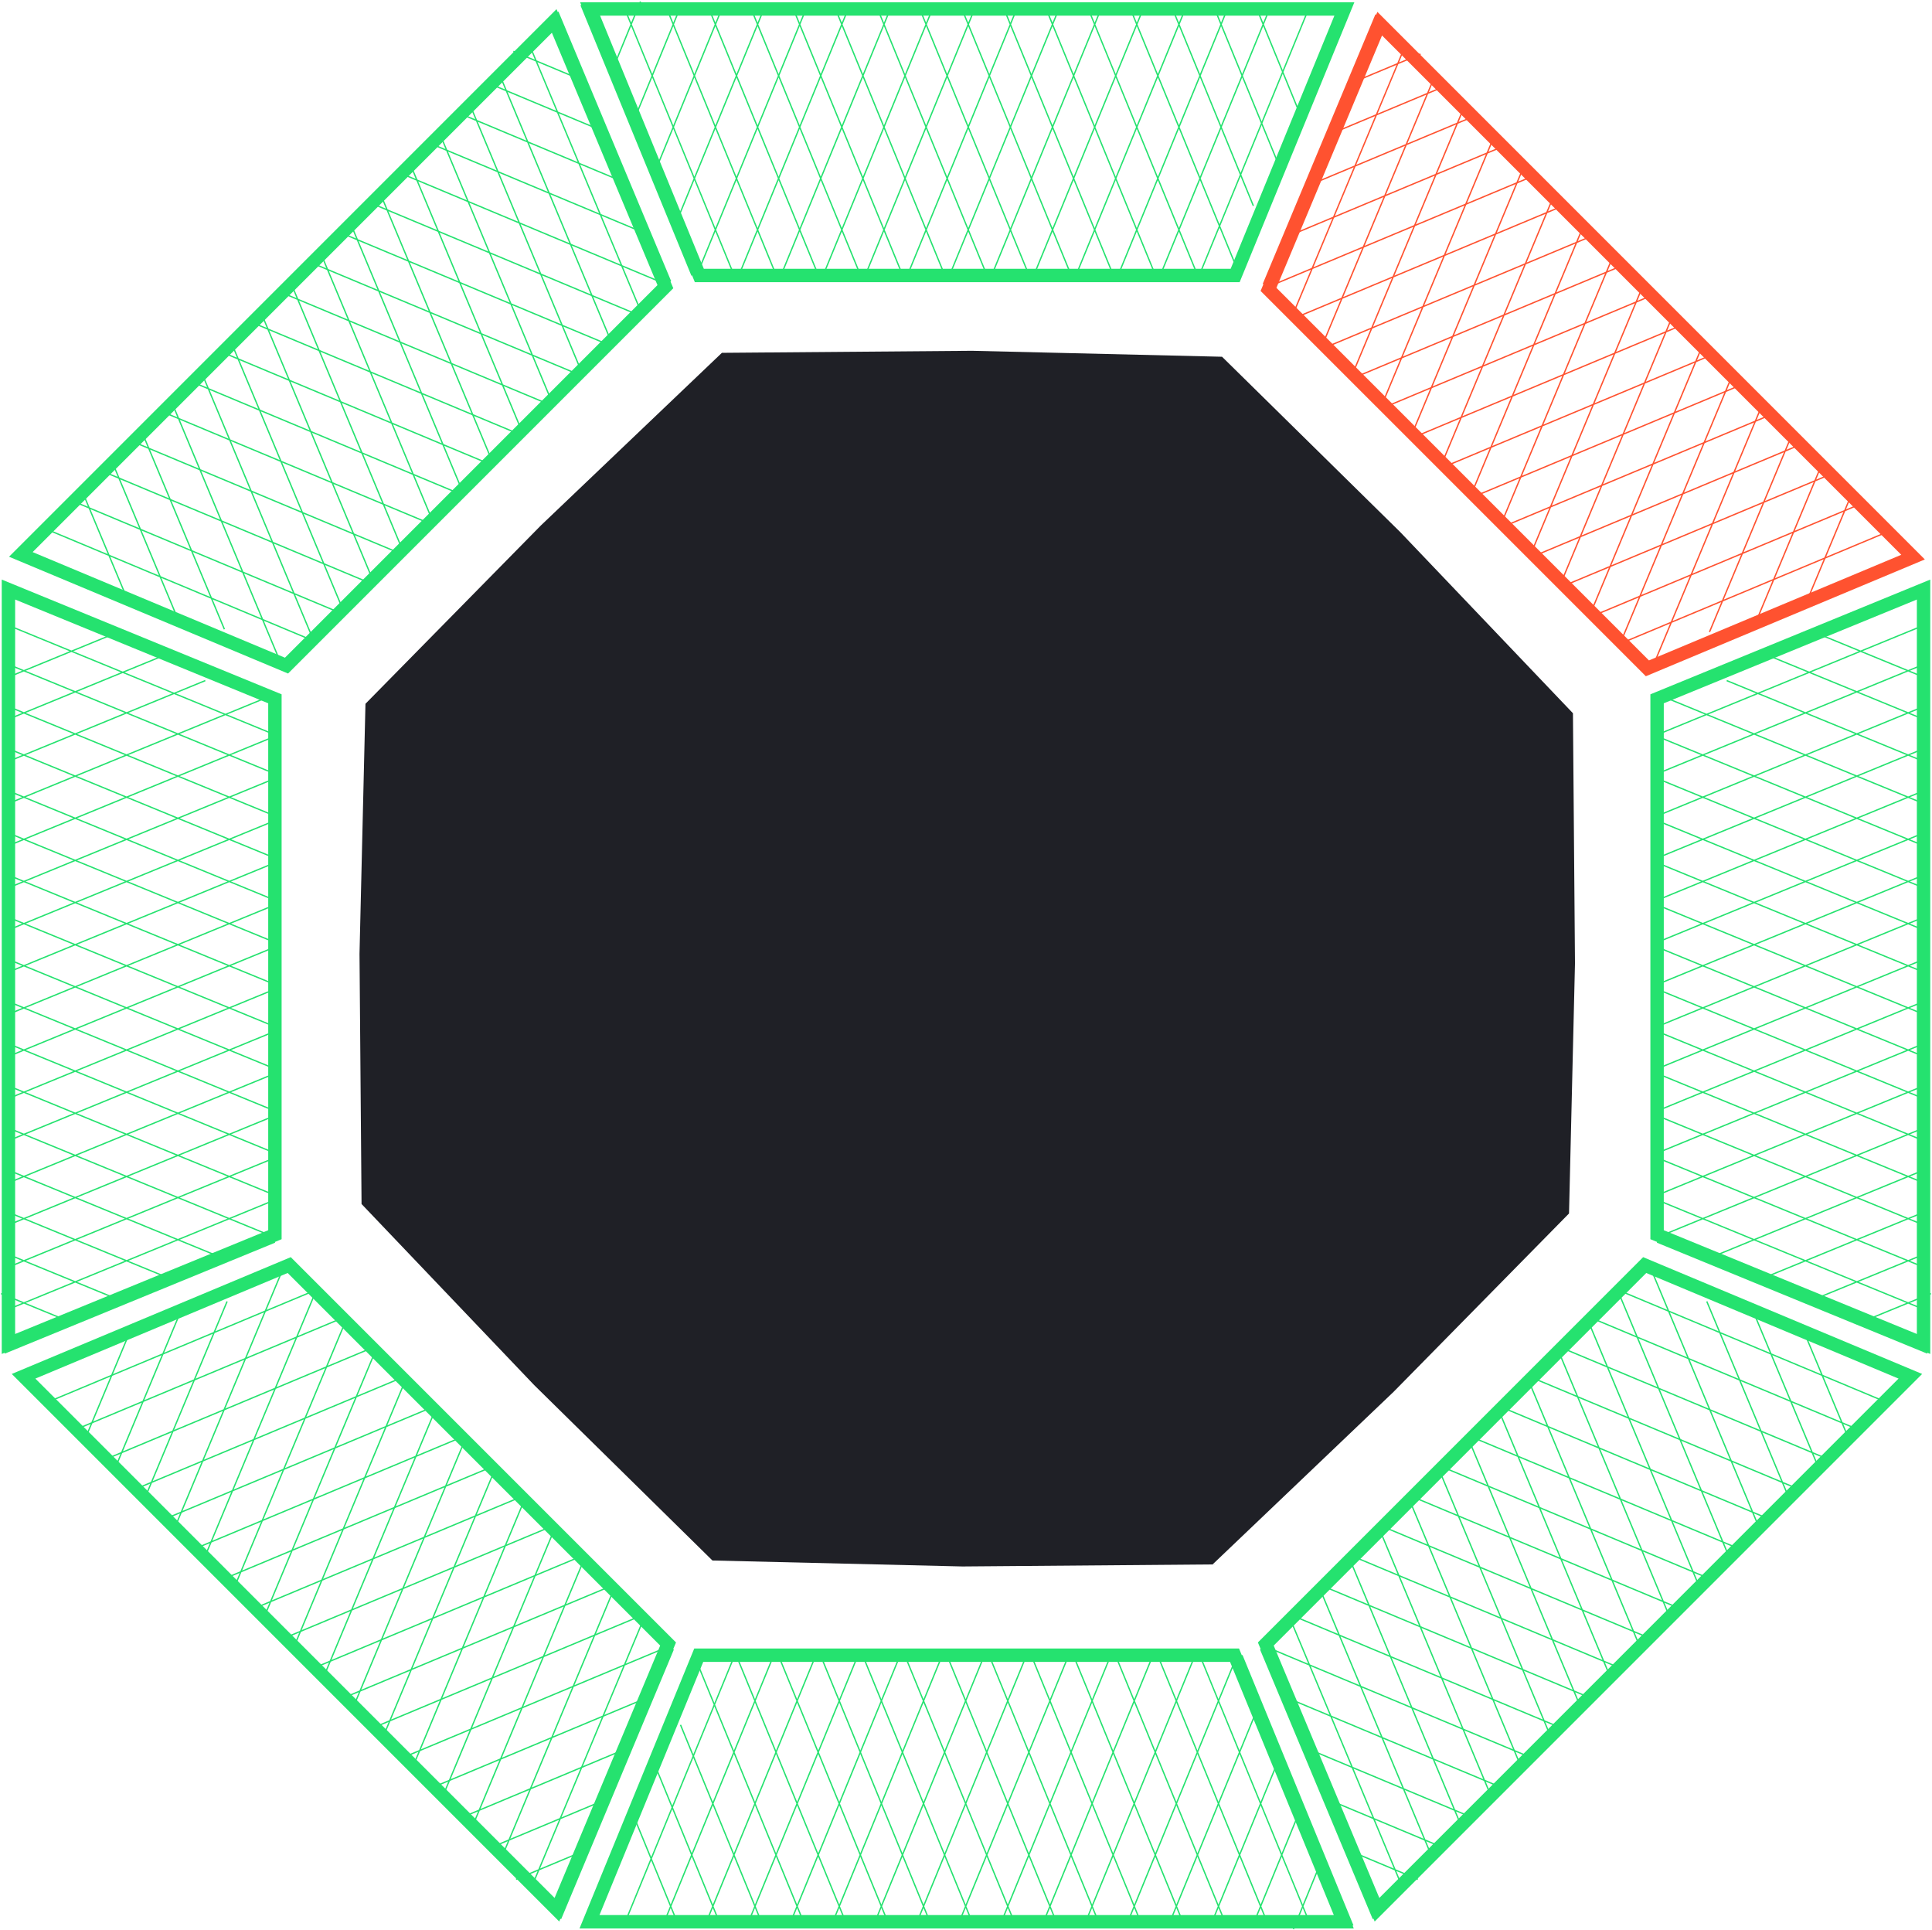
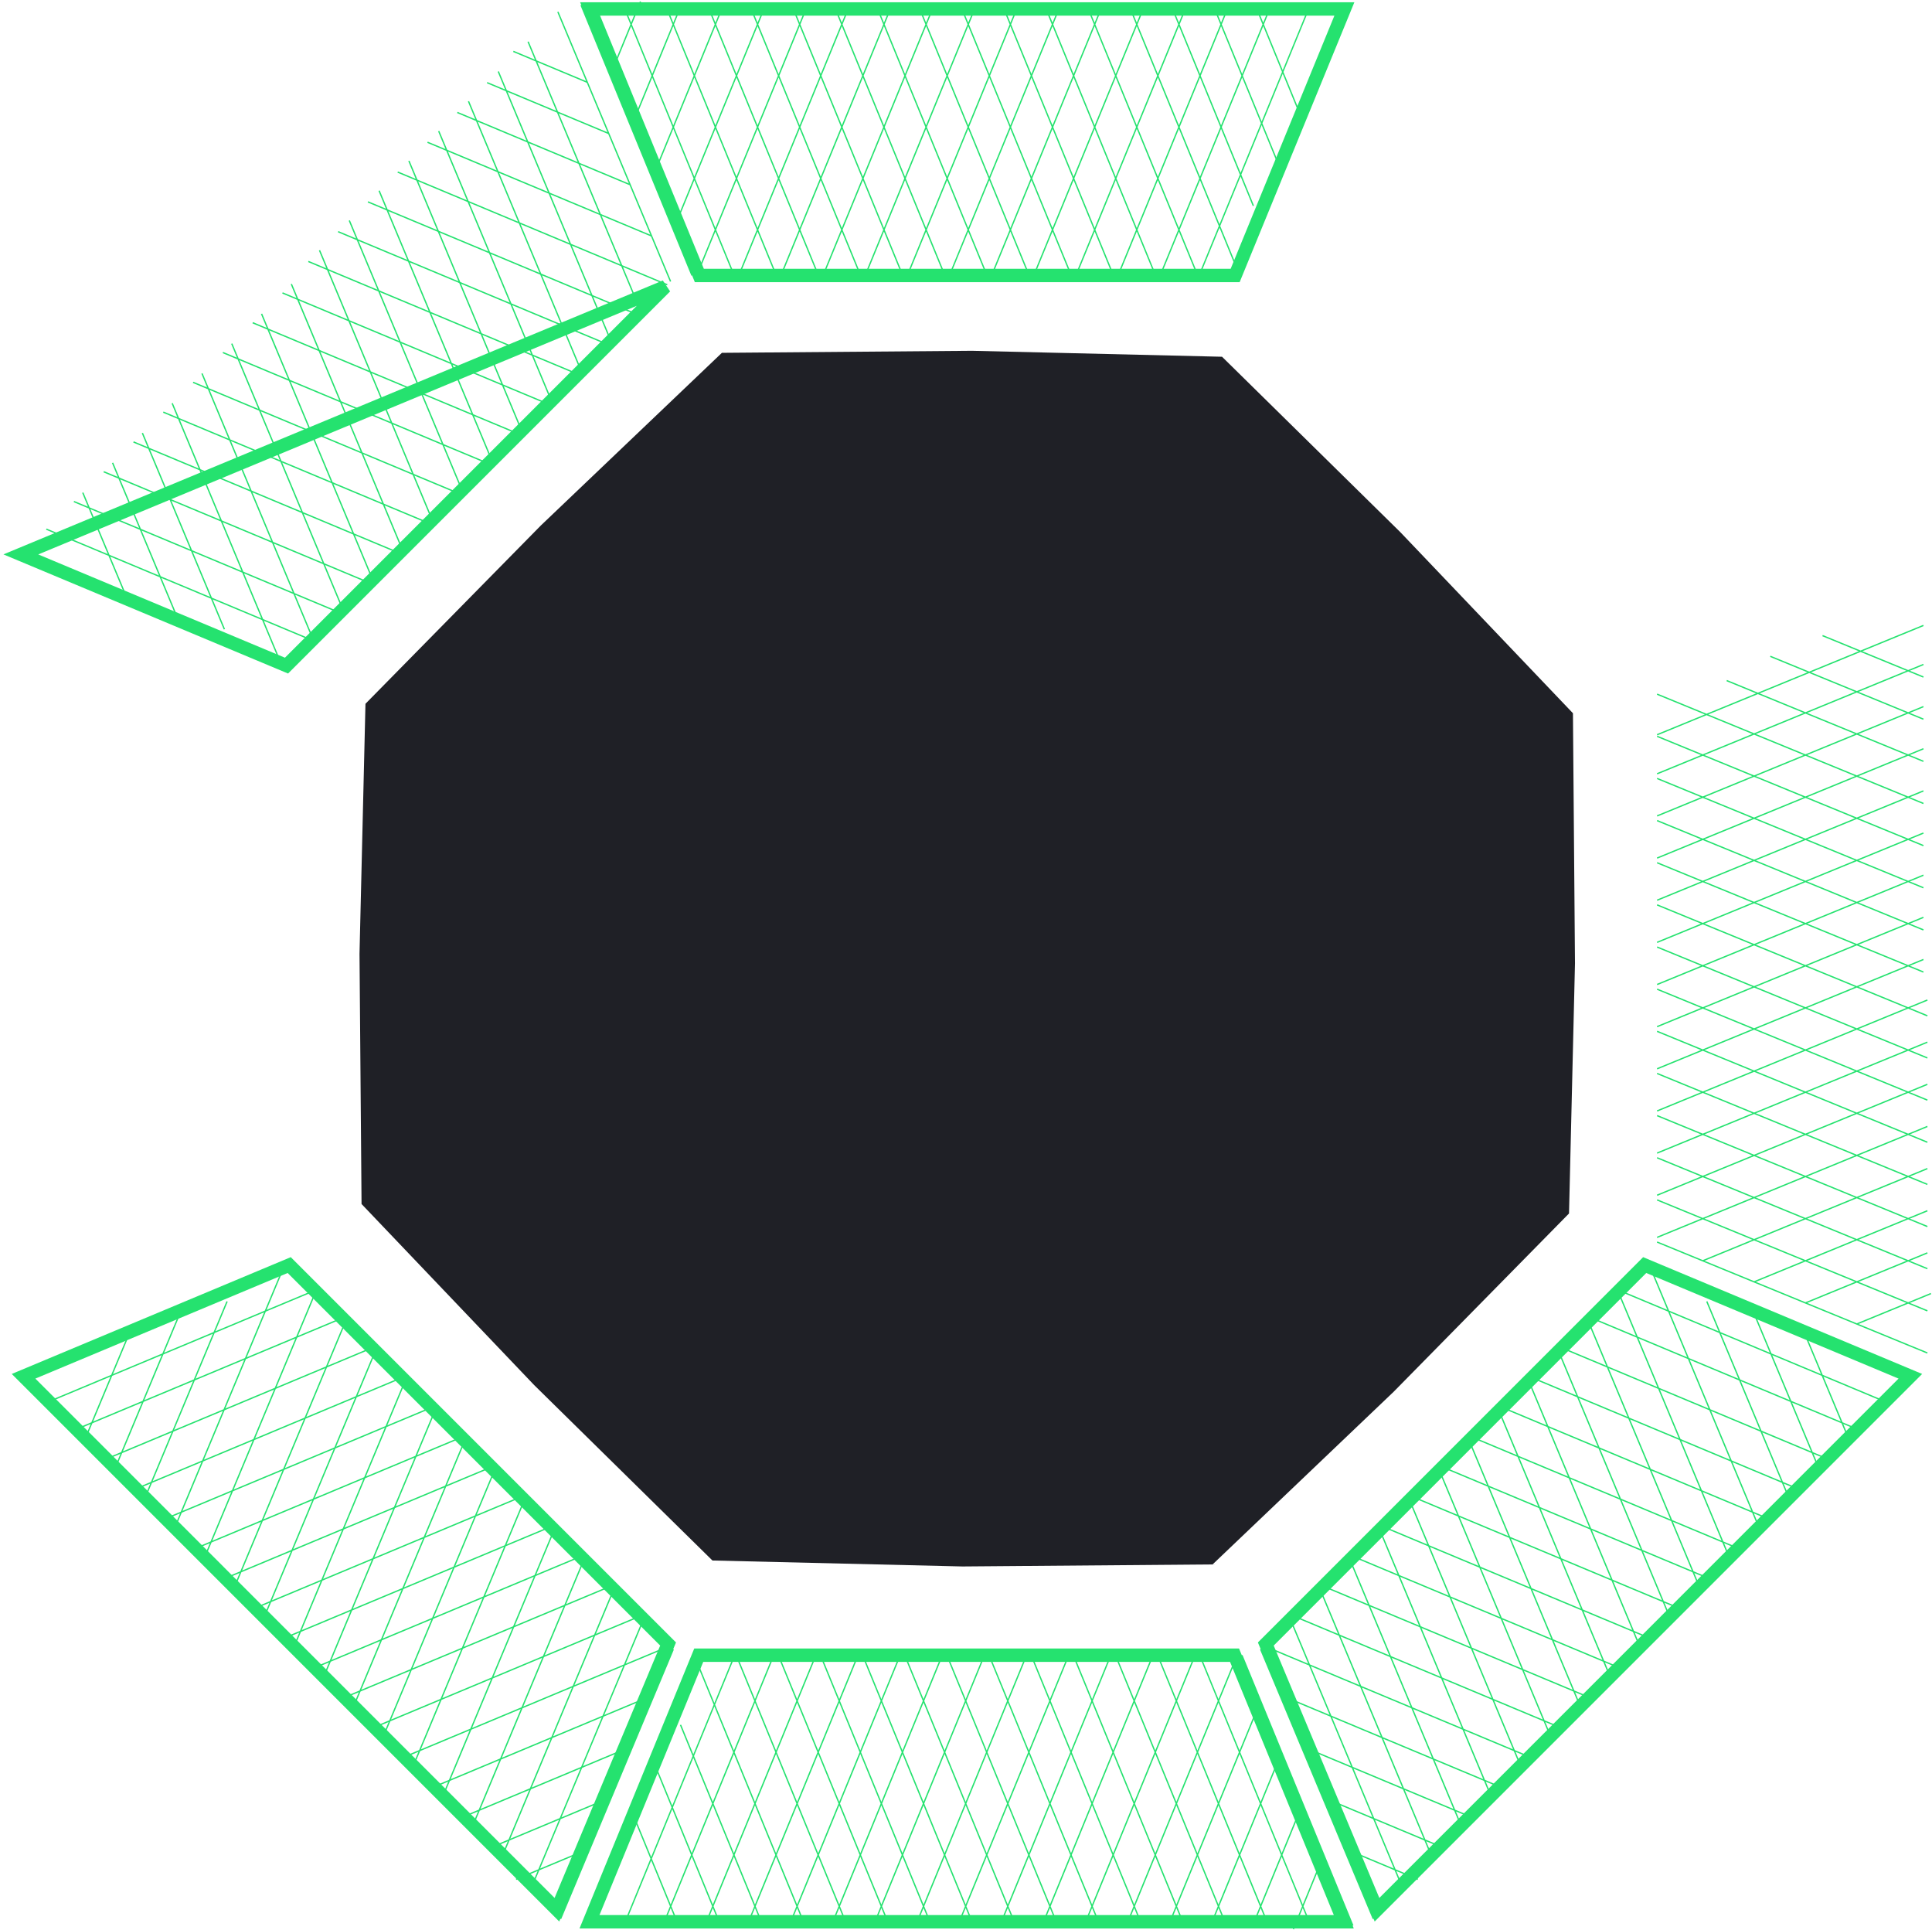
<svg xmlns="http://www.w3.org/2000/svg" width="1442" height="1440" viewBox="0 0 1442 1440" fill="none">
  <path d="M548.353 1235.21L466.771 1434.01M577.476 1235.21L495.895 1434.01M608.927 1235.21L527.346 1434.01M640.378 1235.21L558.797 1434.01M671.829 1235.21L590.248 1434.01M703.28 1235.21L621.699 1434.01M734.731 1235.21L653.15 1434.01M766.183 1235.21L684.602 1434.01M797.634 1235.21L716.053 1434.01M829.085 1235.21L746.295 1436.96M860.536 1235.21L777.746 1436.96M891.987 1235.21L809.197 1436.96M923.438 1235.21L840.648 1436.96M926.916 1235.21L940.902 1269.3M895.464 1235.21L978.255 1436.96M864.013 1235.21L946.803 1436.96M832.562 1235.21L915.352 1436.96M801.111 1235.21L883.901 1436.96M769.66 1235.21L852.45 1436.96M738.209 1235.21L820.999 1436.96M706.758 1235.21L789.548 1436.96M675.306 1235.21L758.097 1436.96M643.855 1235.21L725.436 1434.01M612.404 1235.21L693.985 1434.01M580.953 1235.21L662.534 1434.01M549.502 1235.21L631.083 1434.01M518.051 1235.21L599.632 1434.01M940.902 1269.3L956.628 1307.62M940.902 1269.3L872.099 1436.96M956.628 1307.62L972.354 1345.94M956.628 1307.62L903.55 1436.96M972.354 1345.94L988.079 1384.26M972.354 1345.94L935.002 1436.96M988.079 1384.26L1003.8 1422.58L1009.71 1436.96M988.079 1384.26L965.358 1439.63M507.923 1287.18L568.181 1434.01M489.815 1319.69L536.73 1434.01M474.37 1358.69L505.279 1434.01" stroke="#25E26F" />
  <path d="M921.444 1235.21H521.522L439.994 1434.1H1002.97L921.444 1235.21Z" stroke="#25E26F" stroke-width="10" />
  <path d="M234.837 963.038L36.579 1045.92M255.43 983.631L57.172 1066.52M277.669 1005.87L79.411 1088.76M299.909 1028.11L101.651 1111M322.148 1050.35L123.89 1133.23M344.387 1072.59L146.129 1155.47M366.627 1094.83L168.368 1177.71M388.866 1117.07L190.608 1199.95M411.105 1139.31L212.847 1222.19M433.345 1161.55L232.148 1245.66M455.584 1183.79L254.387 1267.9M477.823 1206.02L276.627 1290.14M500.063 1228.26L298.866 1312.38M502.521 1230.72L488.311 1264.71M480.282 1208.48L396.169 1409.68M458.043 1186.24L373.929 1387.44M435.803 1164L351.69 1365.2M413.564 1141.77L329.451 1342.96M391.325 1119.53L307.211 1320.72M369.086 1097.29L284.972 1298.48M346.846 1075.05L262.733 1276.24M324.607 1052.81L240.493 1254M302.368 1030.57L219.482 1228.83M280.128 1008.33L197.243 1206.59M257.889 986.09L175.004 1184.35M235.65 963.851L152.764 1162.11M213.41 941.612L130.525 1139.87M488.311 1264.71L472.334 1302.93M488.311 1264.71L321.105 1334.62M472.334 1302.93L456.357 1341.15M472.334 1302.93L343.345 1356.86M456.357 1341.15L440.38 1379.36M456.357 1341.15L365.584 1379.1M440.38 1379.36L424.403 1417.58L418.408 1431.92M440.38 1379.36L385.162 1402.45M169.507 971.193L108.286 1117.63M133.711 981.379L86.047 1095.39M95.21 998.037L63.807 1073.15" stroke="#25E26F" />
  <path d="M498.651 1226.85L215.864 944.065L17.578 1027.05L415.665 1425.14L498.651 1226.85Z" stroke="#25E26F" stroke-width="10" />
-   <path d="M205.189 548.317L6.391 466.736M205.189 577.441L6.391 495.86M205.189 608.892L6.391 527.311M205.189 640.343L6.391 558.762M205.189 671.794L6.391 590.213M205.189 703.245L6.391 621.664M205.189 734.696L6.391 653.115M205.189 766.147L6.391 684.566M205.189 797.599L6.391 716.017M205.189 829.05L3.445 746.26M205.189 860.501L3.445 777.711M205.189 891.952L3.445 809.162M205.189 923.403L3.445 840.613M205.189 926.88L171.106 940.867M205.189 895.429L3.445 978.219M205.189 863.978L3.445 946.768M205.189 832.527L3.445 915.317M205.189 801.076L3.445 883.866M205.189 769.625L3.445 852.415M205.189 738.174L3.445 820.964M205.189 706.722L3.445 789.513M205.189 675.271L3.445 758.061M205.189 643.82L6.391 725.401M205.189 612.369L6.391 693.95M205.189 580.918L6.391 662.499M205.189 549.467L6.391 631.048M205.189 518.016L6.391 599.597M171.106 940.867L132.785 956.593M171.106 940.867L3.445 872.064M132.785 956.593L94.465 972.318M132.785 956.593L3.445 903.515M94.465 972.318L56.145 988.044M94.465 972.318L3.445 934.966M56.145 988.044L17.824 1003.77L3.445 1009.67M56.145 988.044L0.777 965.323M153.228 507.888L6.391 568.146M120.714 489.78L6.391 536.694M81.71 474.334L6.391 505.243" stroke="#25E26F" />
-   <path d="M205.189 921.409L205.189 521.487L6.299 439.959L6.299 1002.94L205.189 921.409Z" stroke="#25E26F" stroke-width="10" />
  <path d="M1236.81 548.317L1435.61 466.736M1236.81 577.441L1435.61 495.86M1236.81 608.892L1435.61 527.311M1236.81 640.343L1435.61 558.762M1236.81 671.794L1435.61 590.213M1236.81 703.245L1435.61 621.664M1236.81 734.696L1435.61 653.115M1236.81 766.147L1435.61 684.566M1236.81 797.599L1435.61 716.017M1236.81 829.05L1438.56 746.26M1236.81 860.501L1438.56 777.711M1236.81 891.952L1438.56 809.162M1236.81 923.403L1438.56 840.613M1236.81 926.88L1270.89 940.867M1236.81 895.429L1438.56 978.219M1236.81 863.978L1438.56 946.768M1236.81 832.527L1438.56 915.317M1236.81 801.076L1438.56 883.866M1236.81 769.625L1438.56 852.415M1236.81 738.174L1438.56 820.964M1236.81 706.722L1438.56 789.513M1236.81 675.271L1438.56 758.061M1236.81 643.82L1435.61 725.401M1236.81 612.369L1435.61 693.95M1236.81 580.918L1435.61 662.499M1236.81 549.467L1435.61 631.048M1236.81 518.016L1435.61 599.597M1270.89 940.867L1309.21 956.593M1270.89 940.867L1438.56 872.064M1309.21 956.593L1347.53 972.318M1309.21 956.593L1438.56 903.515M1347.53 972.318L1385.86 988.044M1347.53 972.318L1438.56 934.966M1385.86 988.044L1424.18 1003.77L1438.56 1009.67M1385.86 988.044L1441.22 965.323M1288.77 507.888L1435.61 568.146M1321.29 489.78L1435.61 536.694M1360.29 474.334L1435.61 505.243" stroke="#25E26F" />
-   <path d="M1236.81 921.409L1236.81 521.487L1435.7 439.959L1435.7 1002.94L1236.81 921.409Z" stroke="#25E26F" stroke-width="10" />
  <path d="M1208.58 963.038L1406.84 1045.92M1187.99 983.631L1386.25 1066.52M1165.75 1005.87L1364.01 1088.76M1143.51 1028.11L1341.77 1111M1121.27 1050.35L1319.53 1133.23M1099.03 1072.59L1297.29 1155.47M1076.79 1094.83L1275.05 1177.71M1054.55 1117.07L1252.81 1199.95M1032.31 1139.31L1230.57 1222.19M1010.08 1161.55L1211.27 1245.66M987.836 1183.79L1189.03 1267.9M965.597 1206.02L1166.79 1290.14M943.357 1228.26L1144.55 1312.38M940.899 1230.72L955.109 1264.71M963.138 1208.48L1047.25 1409.68M985.377 1186.24L1069.49 1387.44M1007.62 1164L1091.73 1365.2M1029.86 1141.77L1113.97 1342.96M1052.1 1119.53L1136.21 1320.72M1074.33 1097.29L1158.45 1298.48M1096.57 1075.05L1180.69 1276.24M1118.81 1052.81L1202.93 1254M1141.05 1030.57L1223.94 1228.83M1163.29 1008.33L1246.18 1206.59M1185.53 986.09L1268.42 1184.35M1207.77 963.851L1290.66 1162.11M1230.01 941.612L1312.89 1139.87M955.109 1264.71L971.086 1302.93M955.109 1264.71L1122.31 1334.62M971.086 1302.93L987.063 1341.15M971.086 1302.93L1100.08 1356.86M987.063 1341.15L1003.04 1379.36M987.063 1341.15L1077.84 1379.1M1003.04 1379.36L1019.02 1417.58L1025.01 1431.92M1003.04 1379.36L1058.26 1402.45M1273.91 971.193L1335.13 1117.63M1309.71 981.379L1357.37 1095.39M1348.21 998.037L1379.61 1073.15" stroke="#25E26F" />
  <path d="M944.769 1226.85L1227.56 944.065L1425.84 1027.05L1027.76 1425.14L944.769 1226.85Z" stroke="#25E26F" stroke-width="10" />
  <path d="M895.061 205.566L976.643 6.768M865.938 205.566L947.519 6.768M834.487 205.566L916.068 6.768M803.036 205.566L884.617 6.768M771.585 205.566L853.166 6.768M740.134 205.566L821.715 6.768M708.683 205.566L790.264 6.768M677.231 205.566L758.813 6.768M645.78 205.566L727.361 6.768M614.329 205.566L697.119 3.822M582.878 205.566L665.668 3.822M551.427 205.566L634.217 3.822M519.976 205.566L602.766 3.822M516.499 205.566L502.512 171.483M547.95 205.566L465.16 3.822M579.401 205.566L496.611 3.822M610.852 205.566L528.062 3.822M642.303 205.566L559.513 3.822M673.754 205.566L590.964 3.822M705.205 205.566L622.415 3.822M736.656 205.566L653.866 3.822M768.108 205.566L685.317 3.822M799.559 205.566L717.978 6.768M831.01 205.566L749.429 6.768M862.461 205.566L780.88 6.768M893.912 205.566L812.331 6.768M925.363 205.566L843.782 6.768M502.512 171.483L486.786 133.162M502.512 171.483L571.315 3.822M486.786 133.162L471.06 94.842M486.786 133.162L539.864 3.822M471.06 94.842L455.335 56.522M471.06 94.842L508.413 3.822M455.335 56.522L439.609 18.201L433.708 3.822M455.335 56.522L478.056 1.154M935.491 153.604L875.233 6.768M953.599 121.09L906.684 6.768M969.044 82.087L938.136 6.768" stroke="#25E26F" />
  <path d="M521.97 205.566L921.892 205.566L1003.42 6.676L440.44 6.676L521.97 205.566Z" stroke="#25E26F" stroke-width="10" />
-   <path d="M1210.6 479.767L1408.86 396.881M1190.01 459.173L1388.27 376.288M1167.77 436.934L1366.03 354.049M1145.53 414.695L1343.79 331.81M1123.29 392.455L1321.55 309.57M1101.05 370.216L1299.31 287.331M1078.81 347.977L1277.07 265.092M1056.58 325.737L1254.83 242.852M1034.34 303.498L1232.59 220.613M1012.1 281.259L1213.29 197.145M989.857 259.02L1191.05 174.906M967.618 236.78L1168.81 152.667M945.379 214.541L1146.58 130.427M942.92 212.082L957.131 178.091M965.159 234.321L1049.27 33.125M987.399 256.561L1071.51 55.364M1009.64 278.8L1093.75 77.604M1031.88 301.039L1115.99 99.843M1054.12 323.279L1138.23 122.082M1076.36 345.518L1160.47 144.322M1098.6 367.757L1182.71 166.561M1120.83 389.997L1204.95 188.8M1143.07 412.236L1225.96 213.978M1165.31 434.475L1248.2 236.217M1187.55 456.715L1270.44 258.456M1209.79 478.954L1292.68 280.696M1232.03 501.193L1314.92 302.935M957.131 178.091L973.108 139.875M957.131 178.091L1124.34 108.188M973.108 139.875L989.084 101.659M973.108 139.875L1102.1 85.949M989.084 101.659L1005.06 63.442M989.084 101.659L1079.86 63.709M1005.06 63.442L1021.04 25.226L1027.03 10.886M1005.06 63.442L1060.28 40.358M1275.93 471.612L1337.16 325.174M1311.73 461.425L1359.39 347.414M1350.23 444.768L1381.63 369.653" stroke="#FF5230" />
-   <path d="M946.79 215.952L1229.58 498.74L1427.86 415.752L1029.78 17.666L946.79 215.952Z" stroke="#FF5230" stroke-width="10" />
  <path d="M232.813 477.743L34.555 394.858M253.407 457.15L55.148 374.265M275.646 434.911L77.388 352.025M297.885 412.671L99.627 329.786M320.125 390.432L121.866 307.547M342.364 368.193L144.106 285.308M364.603 345.953L166.345 263.068M386.843 323.714L188.584 240.829M409.082 301.475L210.824 218.59M431.321 279.235L230.125 195.122M453.561 256.996L252.364 172.883M475.8 234.757L274.603 150.643M498.039 212.518L296.843 128.404M500.498 210.059L486.287 176.068M478.259 232.298L394.145 31.102M456.019 254.537L371.906 53.341M433.78 276.777L349.667 75.58M411.541 299.016L327.427 97.82M389.301 321.255L305.188 120.059M367.062 343.495L282.949 142.298M344.823 365.734L260.709 164.537M322.583 387.973L238.47 186.777M300.344 410.213L217.459 211.954M278.105 432.452L195.22 234.194M255.866 454.691L172.98 256.433M233.626 476.93L150.741 278.672M211.387 499.17L128.502 300.911M486.287 176.068L470.311 137.851M486.287 176.068L319.082 106.165M470.311 137.851L454.334 99.635M470.311 137.851L341.321 83.925M454.334 99.635L438.357 61.419M454.334 99.635L363.561 61.686M438.357 61.419L422.38 23.203L416.384 8.862M438.357 61.419L383.139 38.334M167.483 469.588L106.262 323.151M131.688 459.402L84.023 345.39M93.187 442.744L61.784 367.629" stroke="#25E26F" />
-   <path d="M496.628 213.929L213.84 496.716L15.555 413.729L413.641 15.642L496.628 213.929Z" stroke="#25E26F" stroke-width="10" />
+   <path d="M496.628 213.929L213.84 496.716L15.555 413.729L496.628 213.929Z" stroke="#25E26F" stroke-width="10" />
  <path d="M912.11 266.227L1045.19 397.149L1174.01 532.259L1175.53 718.933L1171.08 905.56L1040.16 1038.64L905.048 1167.46L718.374 1168.98L531.747 1164.53L398.672 1033.61L269.852 898.497L268.329 711.824L272.777 525.196L403.699 392.121L538.809 263.301L725.483 261.779L912.11 266.227Z" fill="#1F2026" />
</svg>